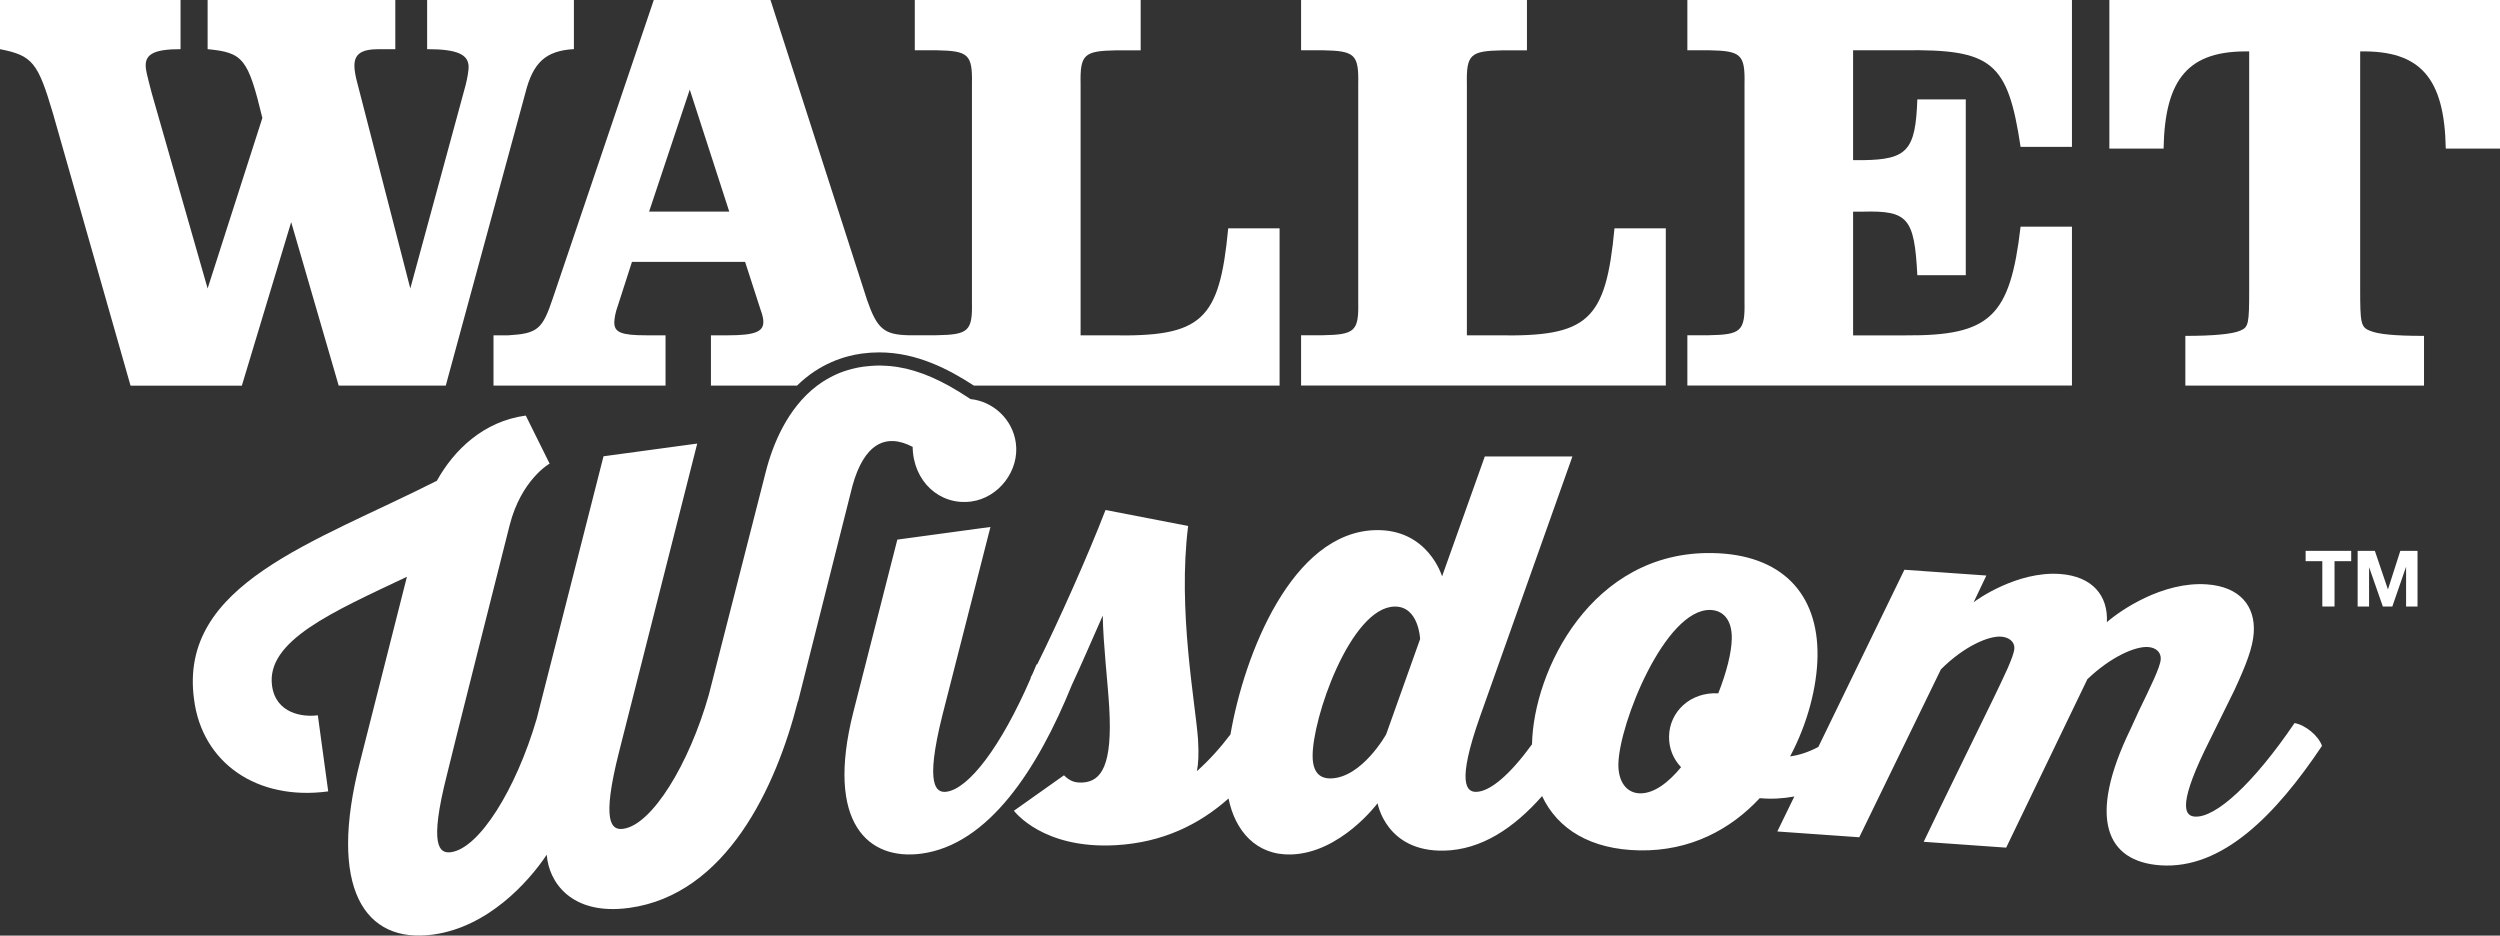
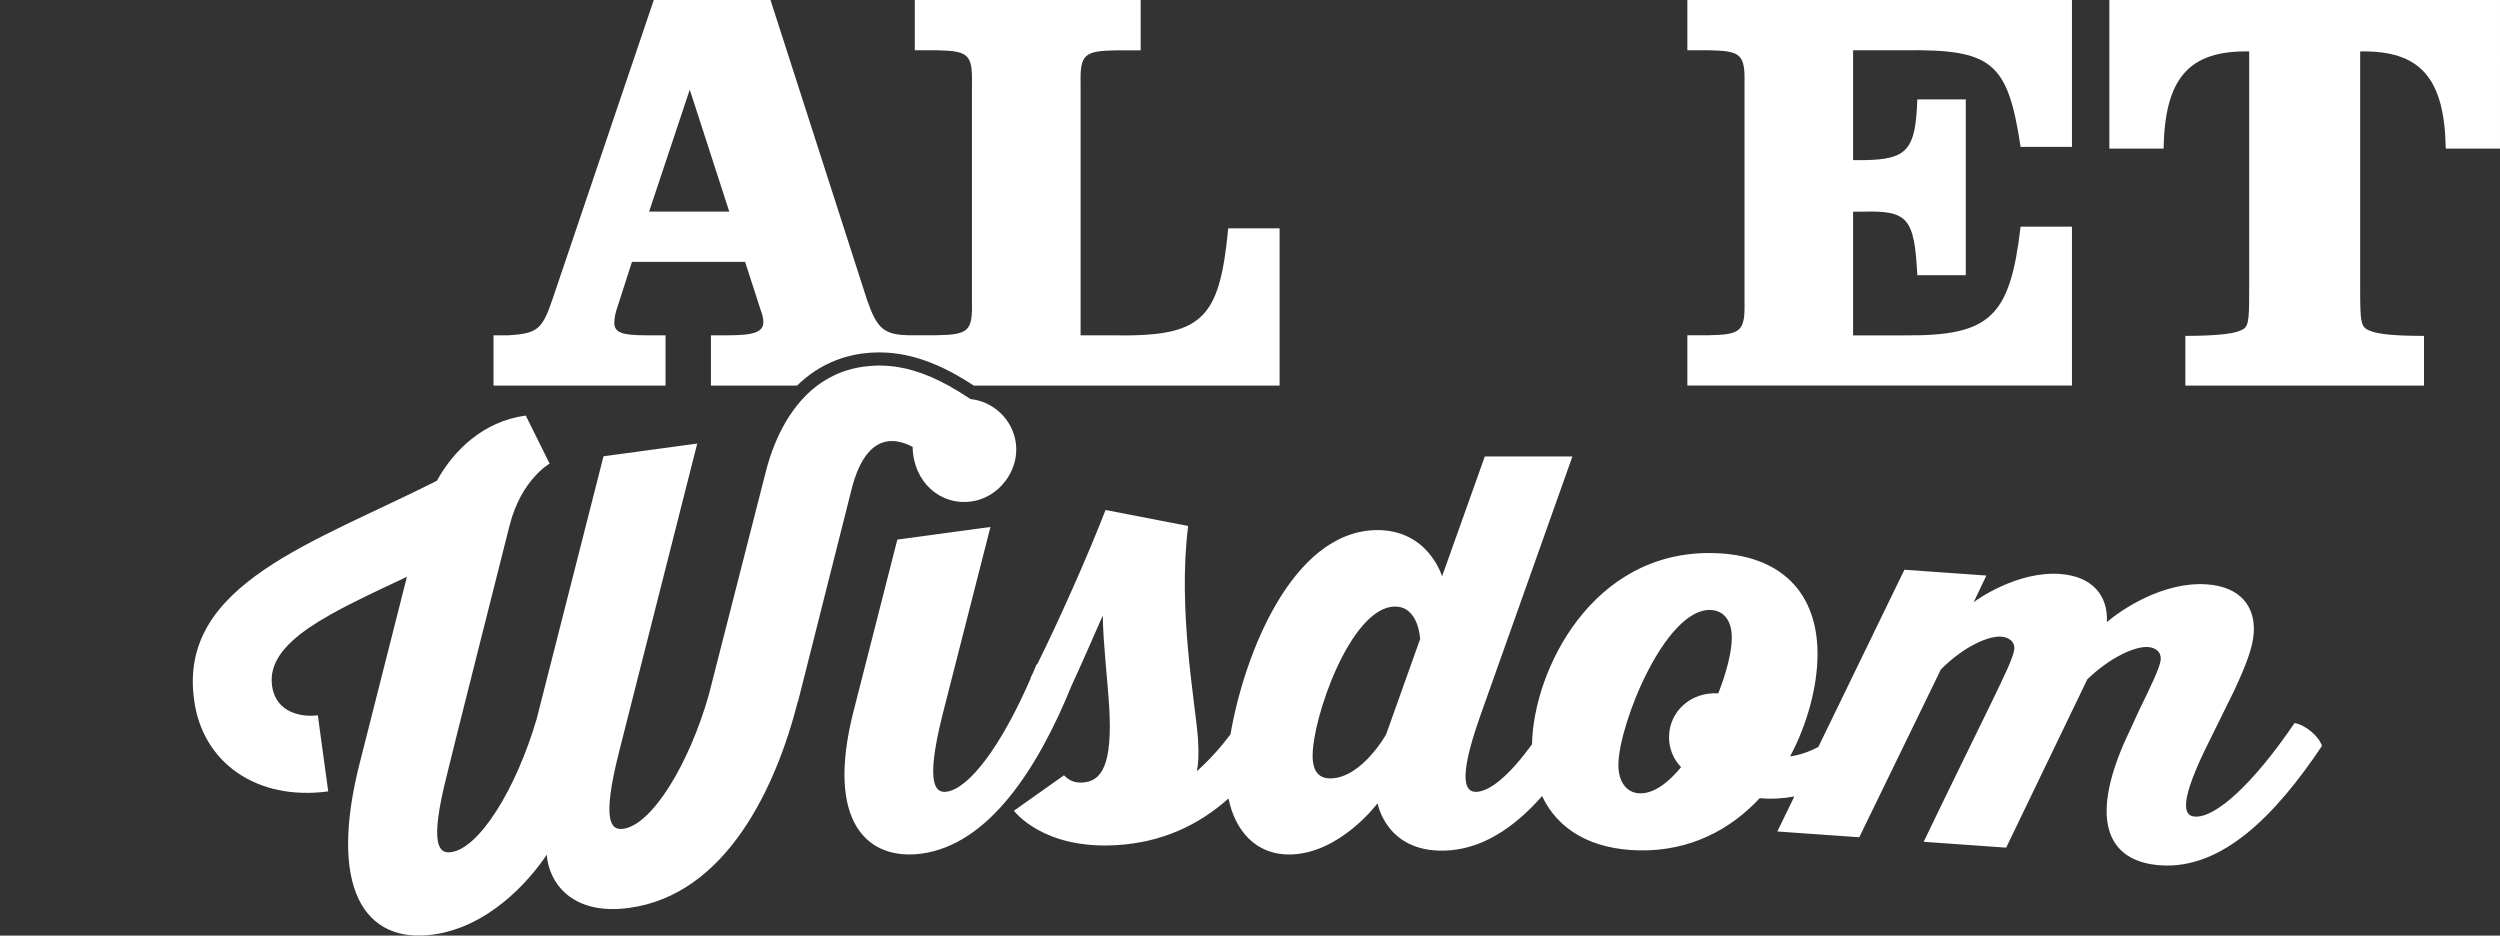
<svg xmlns="http://www.w3.org/2000/svg" id="Layer_2" data-name="Layer 2" viewBox="0 0 384.95 144.06">
  <rect x="0" y="0" width="384.95" height="144.06" fill="#333333" stroke="none" />
  <defs>
    <style>      .cls-1 {        fill: #fff;        stroke-width: 0px;      }    </style>
  </defs>
  <path class="cls-1" d="M122.9,107.94l8.35-33.09c1.78-6.49,5.12-8.23,9.28-6.04.08,5.32,4.17,9.07,9.04,8.41,4.24-.58,7.43-4.78,6.85-9.01-.5-3.7-3.54-6.41-6.98-6.76-1.12-.75-2.25-1.44-3.37-2.07h0c-.05-.03-.1-.05-.16-.08-.32-.17-.64-.34-.95-.5-.09-.04-.17-.09-.26-.13-.8-.39-1.6-.75-2.4-1.05-.1-.04-.2-.07-.31-.11-.31-.11-.61-.22-.92-.31-.11-.04-.23-.07-.34-.11-.35-.11-.71-.2-1.07-.29-.05,0-.1-.03-.16-.04-.41-.09-.82-.17-1.24-.24-.11-.02-.22-.03-.32-.05-.31-.04-.62-.08-.94-.11-.13,0-.27-.02-.41-.03-.32-.02-.64-.03-.97-.04h-.33c-.25,0-.51,0-.77.03-.13,0-.26,0-.39.02-.39.03-.78.07-1.18.12-.53.07-1.03.17-1.52.29-.11.03-.21.05-.32.08-.45.12-.89.25-1.31.4-.13.05-.26.1-.4.15-.32.13-.64.26-.94.41-.21.1-.41.2-.61.31-.24.13-.48.26-.71.4-.19.11-.38.23-.56.35-.27.18-.53.37-.79.56h0c-4.51,3.42-6.82,9.02-7.9,13.34l-8.75,34.25c-3.04,10.7-8.76,20.02-13.17,20.62-1.8.25-3.43-.91-.62-11.95l12.01-47.37-14.43,1.96-10.29,40.43c-3.2,10.9-8.86,19.94-13.19,20.53-1.8.25-3.43-.91-.62-11.95.04-.37,9.65-38.41,9.65-38.41,1.8-7.04,6.15-9.47,6.15-9.47l-3.67-7.4c-6.49.88-11.04,5.27-13.69,10.04-18.81,9.54-39.81,15.89-37.39,33.65,1.23,9.75,9.66,15.67,20.66,14.18l-1.6-11.72c-2.25.31-6.46-.22-7.05-4.55-.94-6.94,9.38-11.38,20.77-16.78l-7.23,28.53c-4.98,19.41.69,28.01,11.24,26.57,8.39-1.14,14.62-7.96,17.52-12.3.28,4.09,3.67,9.42,12.69,8.19,14.97-2.04,22.63-18.6,25.98-31.82l.04-.04Z" />
  <path class="cls-1" d="M324.8,0v22.88h8.35c.19-10.86,3.9-15.13,13.18-14.96v36.68c0,5.25-.09,5.79-1.39,6.32-1.21.53-4.18.8-8.44.8v7.66h36.75v-7.66c-4.64,0-7.14-.27-8.35-.8-1.39-.53-1.48-1.25-1.48-6.41V7.92c9.28-.18,12.99,4.1,13.18,14.96h8.35V0h-60.15Z" />
  <path class="cls-1" d="M319.04,34.9h-7.91c-1.62,13.89-4.67,16.82-17.7,16.74h-8.09v-19.05h1.53c6.92-.18,7.91.98,8.36,9.79h7.46V15.31h-7.46c-.27,7.83-1.53,9.26-8.36,9.35h-1.53V7.74h7.82c13.57-.18,16,1.78,17.97,14.87h7.91V0h-59.22v7.74h3.32c4.94.09,5.57.62,5.48,5.16v33.56c.09,4.54-.54,5.07-5.48,5.16h-3.32v7.74h59.22v-24.48.02Z" />
-   <path class="cls-1" d="M44.83,34.18l7.32,25.19h16.49l12.23-44.96c1.2-4.81,3.15-6.59,7.5-6.85V0h-22.6v7.57c4.63,0,6.39.8,6.39,2.76,0,.53-.19,1.69-.46,2.76l-8.52,31.33-8.15-31.6c-.28-.98-.46-2.05-.46-2.67,0-1.87,1.11-2.58,3.8-2.58h2.5V0h-28.9v7.57c5.47.53,6.21,1.42,8.43,10.59l-8.43,26.26-8.61-30.09c-.74-2.85-.93-3.56-.93-4.27,0-1.78,1.48-2.49,5.37-2.49V0H0v7.57c5,.98,5.84,2.05,8.15,9.88l11.95,41.93h17.14l7.6-25.19h0Z" />
-   <path class="cls-1" d="M256.51,35.16h-7.91c-1.35,14.24-4.04,16.74-18.06,16.47h-4.67V12.91c-.09-4.54.54-5.07,5.48-5.16h3.77V0h-34.78v7.74h3.32c4.94.09,5.57.62,5.48,5.16v33.65c.09,4.45-.54,4.99-5.48,5.07h-3.32v7.74h56.16v-24.21h.01Z" />
  <path class="cls-1" d="M78.17,51.63h-2.18v7.74h26.49v-7.74h-2.99c-3.81,0-4.9-.45-4.9-1.96,0-.62.18-1.6.54-2.58l2.18-6.77h17.42l2.36,7.3c.36.98.45,1.51.45,1.96,0,1.51-1.36,2.05-5.44,2.05h-2.63v7.74h13.26c3.47-3.41,7.31-4.56,9.97-4.93.9-.12,1.8-.18,2.7-.18,5.8,0,10.77,2.65,14.55,5.11h47.08v-24.21h-7.91c-1.35,14.24-4.04,16.74-18.06,16.47h-4.67V12.91c-.09-4.54.54-5.07,5.48-5.16h3.77V0h-34.78v7.74h3.32c4.94.09,5.57.62,5.48,5.16v33.65c.09,4.45-.54,4.99-5.48,5.07h-4.32c-3.72-.09-4.81-.98-6.35-5.43L118.64,0h-17.97l-15.52,45.85c-1.63,4.9-2.36,5.52-6.99,5.79h.01ZM106.21,13.8l6.08,18.78h-12.34s6.26-18.78,6.26-18.78Z" />
  <path class="cls-1" d="M353.32,111.33c-6.4,9.42-12.19,14.63-15.36,14.41-1.35-.1-2.78-1.24,1.51-10.17l4.55-9.23c1.88-4.04,2.85-6.62,3.01-8.86.29-4.15-2.13-7.14-7.21-7.5-6.82-.48-13.36,4.03-15.4,5.82.2-4.08-2.22-7.06-7.22-7.42-6.59-.47-12.88,3.99-13.3,4.36l1.96-4.12-12.62-.89-13.25,27.28c-1.44.77-2.89,1.26-4.35,1.46,2.72-5.1,4.14-10.73,4.22-15.36.17-9.78-5.6-15.78-16.22-15.95-18.59-.31-27.53,18.15-27.74,29.45-3.41,4.69-6.44,7.27-8.58,7.32-1.46.04-3.11-1.2.6-11.67l14.2-39.97h-13.49l-6.58,18.46s-2.13-7.32-10.26-7.12c-12.85.32-20.21,19.13-22.32,31.45-1.6,2.11-3.28,3.98-5.17,5.66.21-1.11.32-2.39.17-4.93-.42-5.72-3.15-19.87-1.52-32.82l-12.72-2.46c-2.72,7.06-7.25,17.17-10.52,23.77h-.1c-.19.47-.38.91-.57,1.36-.12.23-.24.47-.35.69,0,.02.03.04.03.06-4.64,10.69-9.58,17.04-12.97,17.5-1.62.22-3.34-.92-.67-11.66l7.43-29.11-14.34,1.95-6.77,26.54c-4.36,17.22,2.38,22.91,10.5,21.81,10.3-1.4,17.86-12.95,23.14-25.96,1.43-3.07,3.09-6.9,4.76-10.69.08,4.55.77,10.17,1,14.16.51,8.81-1.17,11.37-4.08,11.54-1.27.07-2.02-.25-2.89-1.11l-7.71,5.46c.1.09,4.44,5.94,15.71,5.3,7.16-.41,12.78-3.14,17.34-7.19.99,4.94,4.22,8.76,9.6,8.62,7.62-.19,13.35-7.89,13.35-7.89,0,0,1.28,7.52,10.27,7.3,5.67-.14,10.66-3.41,15.06-8.4,2.39,5.1,7.51,8.24,15.02,8.36,7.81.13,14.02-3.23,18.49-8.04,1.82.17,3.6.06,5.33-.26l-2.62,5.39,12.62.89,12.57-25.85c3.6-3.6,7.38-5.18,9.28-5.04,1.19.08,2.1.79,2.03,1.83-.09,1.28-1.67,4.46-3.35,7.95-3.17,6.52-7.53,15.36-10.61,21.81l12.7.9,12.5-25.93c3.59-3.44,7.37-5.1,9.36-4.96,1.19.08,2.02.79,1.94,1.9-.08,1.2-1.57,4.22-3.34,7.87l-1.32,2.88c-6.71,13.82-3.66,20.38,4.6,20.96,9.52.67,17.77-7.74,24.89-18.39-.53-1.56-2.57-3.23-4.22-3.51h0ZM213.43,113.09s-3.71,6.65-8.5,6.77c-1.71.04-2.76-.93-2.81-3.3-.13-5.82,5.83-22.99,12.59-23.16,3.77-.09,3.96,5,3.96,5l-5.24,14.7h0ZM264.58,106.76c-4.3-.24-7.51,2.83-7.58,6.62-.03,1.85.64,3.47,1.85,4.75-1.97,2.41-4.2,4.06-6.31,4.03s-3.39-1.83-3.34-4.52c.11-6.24,7.19-23.83,14.12-23.72,1.84.03,3.4,1.32,3.34,4.44-.04,2.11-.79,5.13-2.08,8.4h0Z" />
-   <polygon class="cls-1" points="355.02 86.41 357.59 86.41 357.59 93.39 359.47 93.39 359.47 86.41 362.04 86.41 362.04 84.82 355.02 84.82 355.02 86.41" />
-   <polygon class="cls-1" points="367.71 90.72 367.68 90.72 365.68 84.82 363.03 84.82 363.03 93.39 364.79 93.39 364.79 87.38 364.81 87.38 366.91 93.39 368.37 93.39 370.47 87.32 370.49 87.32 370.49 93.39 372.25 93.39 372.25 84.82 369.6 84.82 367.71 90.72" />
</svg>